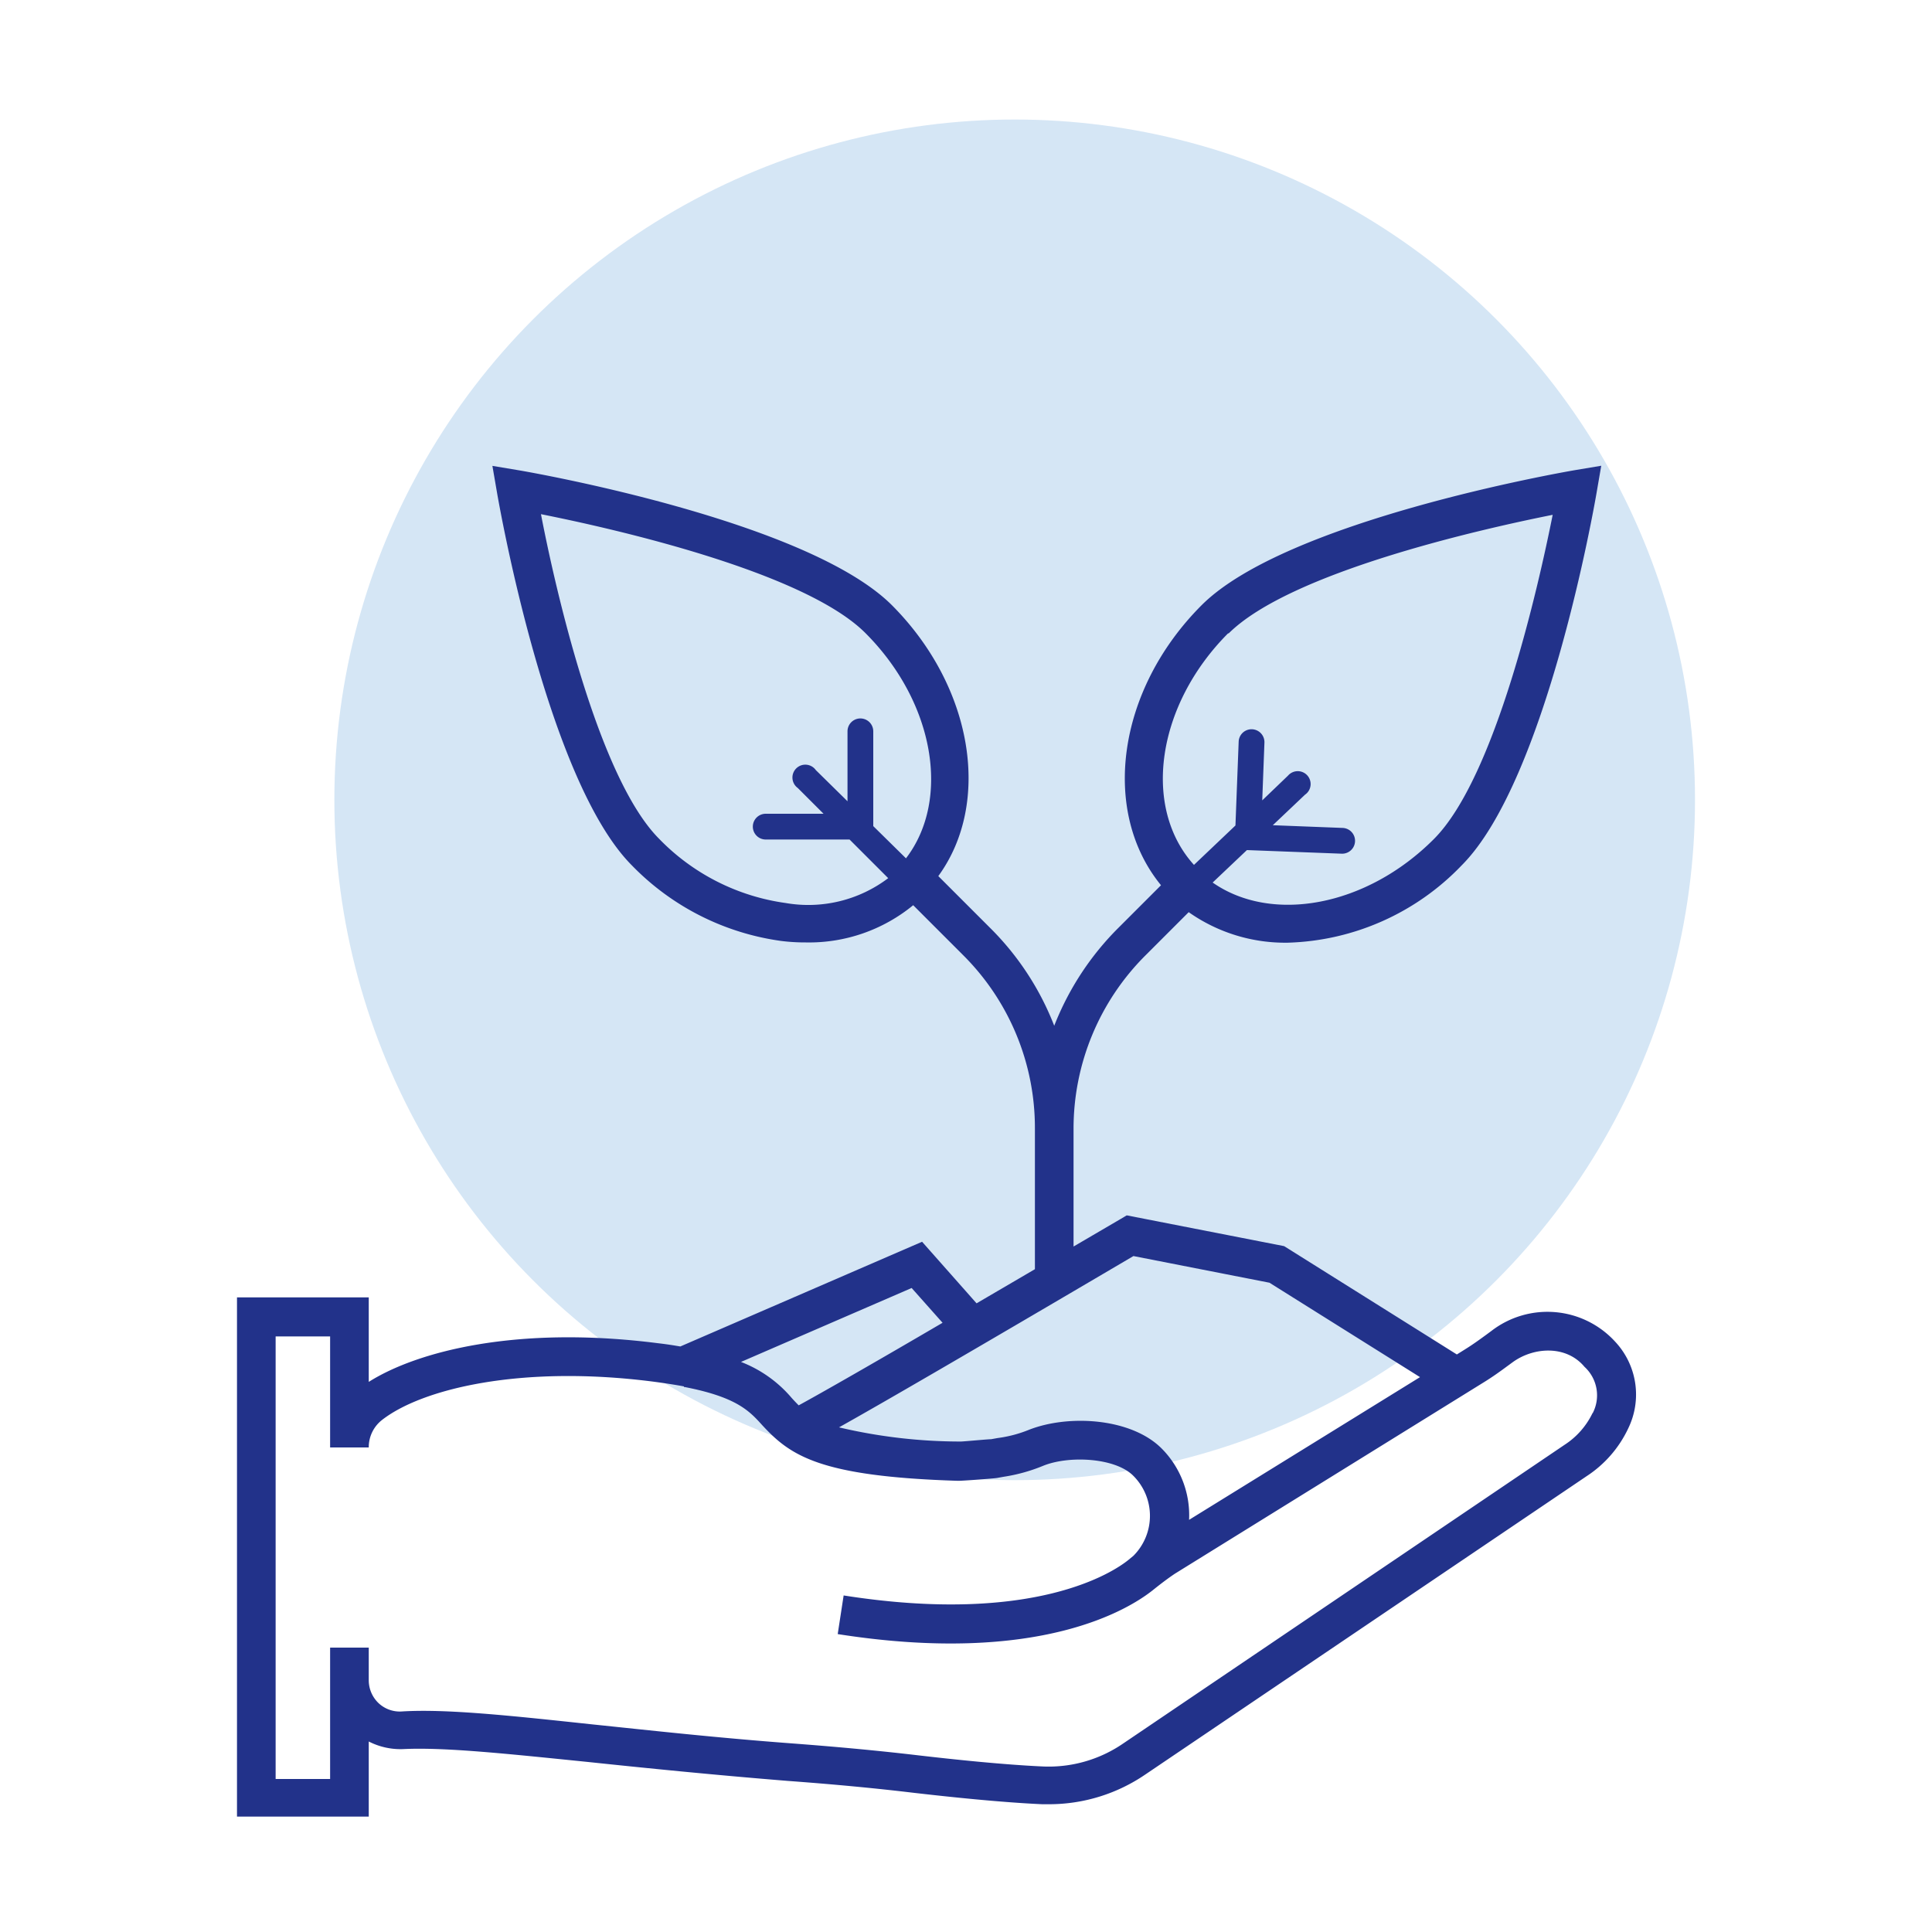
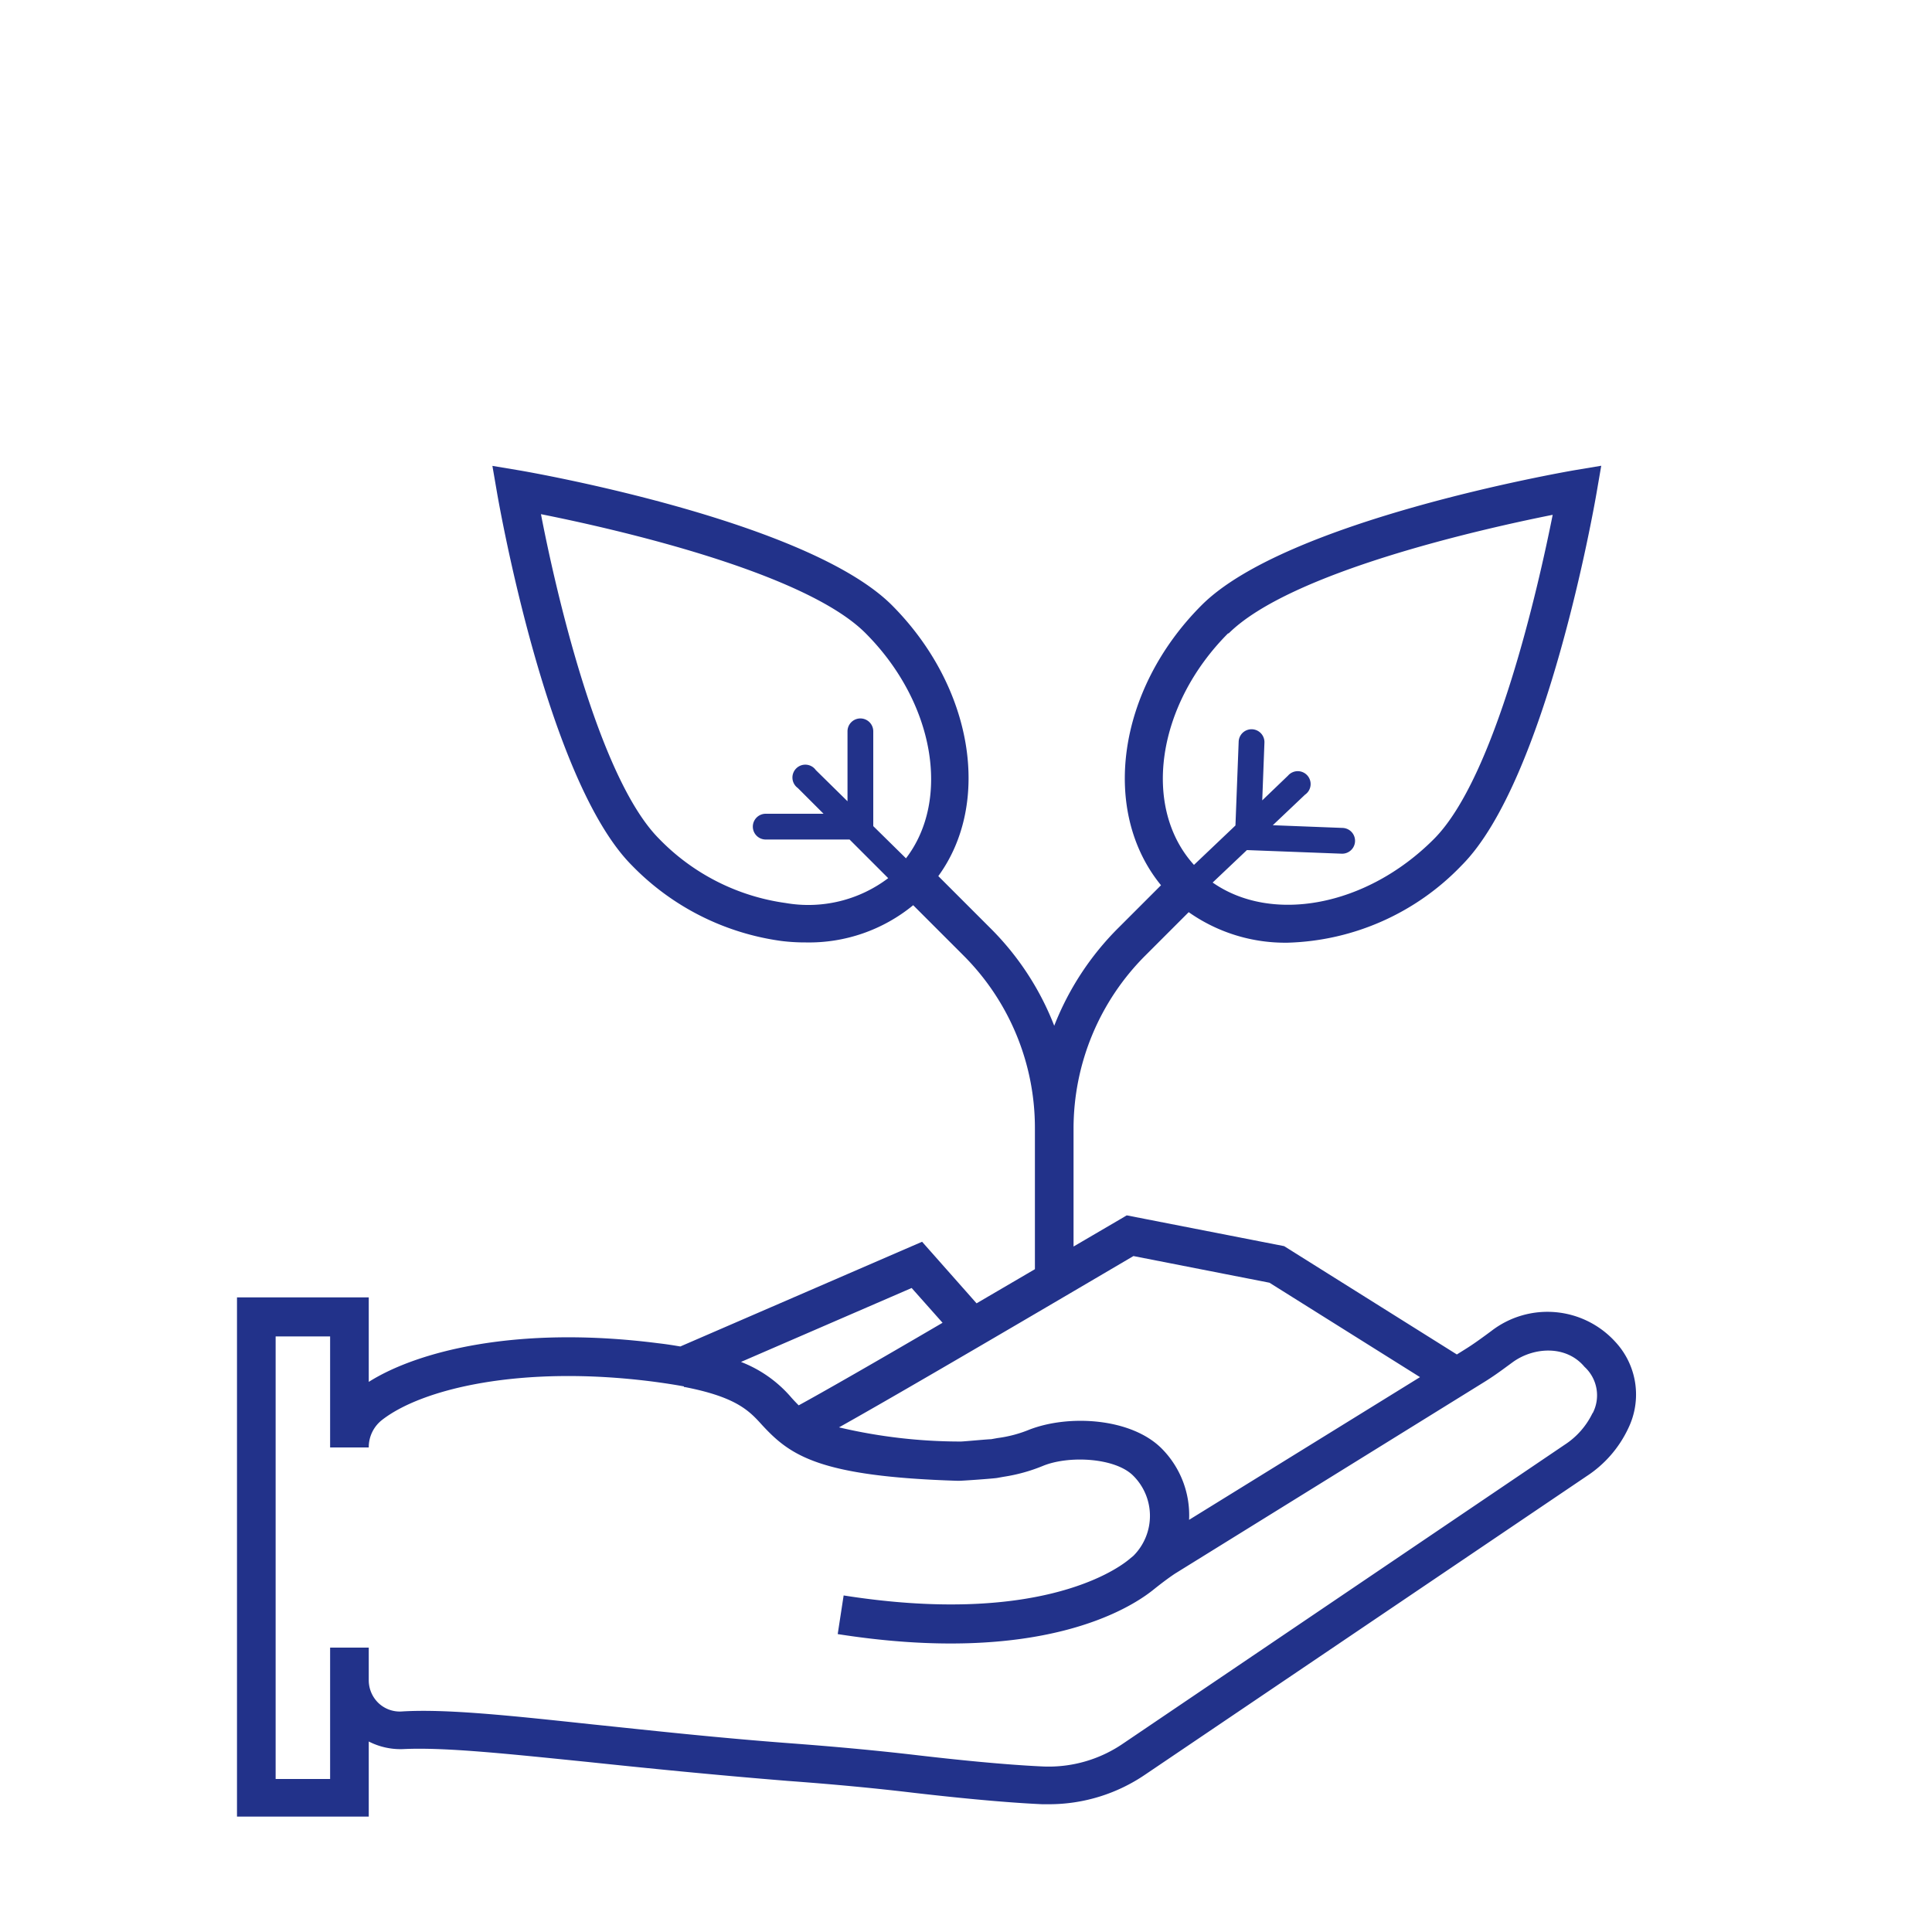
<svg xmlns="http://www.w3.org/2000/svg" height="150" width="150" viewBox="0 0 150 150">
  <defs>
    <style>.cls-1{fill:#d5e6f5;}.cls-2{fill:#22328a;}</style>
  </defs>
-   <circle r="52.82" cy="62.1" cx="78.78" class="cls-1" />
  <path d="M125.43,104.2a7.12,7.12,0,0,0-9.62-.88l-.42.31c-.56.41-1.09.79-1.64,1.13l-.64.4L99.7,96.75,87.48,94.36l-.49.29-3.64,2.13V87.65a19,19,0,0,1,5.58-13.47l3.36-3.36A13,13,0,0,0,100,73.19a19.46,19.46,0,0,0,13.48-6c6.58-6.58,10.32-28,10.48-28.94l.36-2.09-2.09.35c-.91.16-22.37,3.9-28.94,10.48s-7.84,16-3.15,21.74l-3.29,3.29a22.1,22.1,0,0,0-5,7.62,21.82,21.82,0,0,0-5-7.62l-4-4C77,62.33,75.56,53.33,69.26,47c-6.57-6.58-28-10.32-28.94-10.48l-2.09-.35.36,2.09c.16.91,3.9,22.36,10.48,28.94a19.93,19.93,0,0,0,11.62,5.86,14.93,14.93,0,0,0,1.88.11,12.74,12.74,0,0,0,8.33-2.89l3.87,3.87a18.92,18.92,0,0,1,5.58,13.47V98.54l-4.53,2.65-4.23-4.78-18.77,8.13c-.53-.09-1.09-.18-1.71-.25-11-1.41-18.75.64-22.48,3v-6.56H18.4v40.31H28.63v-5.83a5.42,5.42,0,0,0,2.67.59c3.22-.16,8.14.37,14.36,1,4.55.48,9.71,1,15.51,1.47,3.54.26,6.73.56,9.74.92,2.77.32,6.74.74,10,.89h.58a13.25,13.25,0,0,0,7.45-2.32l34.26-23.16a9,9,0,0,0,3.22-3.71A6,6,0,0,0,125.43,104.2Zm-30.06-55c4.78-4.78,19.62-8.12,25.18-9.23-1.11,5.56-4.44,20.4-9.23,25.18-5.24,5.25-12.59,6.57-17.17,3.37L96.81,66h0l7.36.28a1,1,0,0,0,.07-2l-5.42-.21,2.5-2.37A1,1,0,1,0,100,60.22l-2,1.92.17-4.48a1,1,0,0,0-2-.08l-.25,6.51-3.22,3.06C88.65,62.68,89.79,54.73,95.37,49.15ZM61,70.11a16.9,16.9,0,0,1-9.84-5C46.4,60.32,43.07,45.48,42,39.92c5.57,1.11,20.41,4.45,25.19,9.23,5.37,5.37,6.64,12.94,3.15,17.49l-2.54-2.5h0l0-7.36a1,1,0,0,0-2,0l0,5.43-2.46-2.42a1,1,0,1,0-1.4,1.39l2,2-4.49,0a1,1,0,0,0,0,2l6.51,0,3,3A10.28,10.28,0,0,1,61,70.11ZM88,97.52l10.56,2.07,11.69,7.33L92.32,118a7.35,7.35,0,0,0-2.15-5.56C87.81,110.1,83,109.8,79.91,111a9.81,9.81,0,0,1-2.46.65l-.5.09c-.27,0-2.14.18-2.36.18a41.17,41.17,0,0,1-9.45-1.1C68.39,109,74.83,105.27,88,97.52ZM70.78,100l2.4,2.7c-5,2.93-9.42,5.46-11.17,6.41-.19-.19-.37-.38-.55-.58a9.77,9.77,0,0,0-3.93-2.79Zm52.87,9.7a6.06,6.06,0,0,1-2.17,2.47L87.21,135.36a10.22,10.22,0,0,1-6.2,1.79c-3.13-.14-7-.55-9.75-.87-3.05-.36-6.28-.66-9.87-.93-5.75-.43-10.88-1-15.41-1.47-6.35-.68-11.37-1.22-14.82-1a2.41,2.41,0,0,1-1.78-.66,2.46,2.46,0,0,1-.75-1.78v-2.52h-3v10.2H21.4V103.76h4.23v8.62h3a2.68,2.68,0,0,1,1-2.11c3.09-2.44,10.81-4.32,21.09-3,.9.12,1.68.24,2.38.37l0,.05.07,0c4,.78,5,1.84,6,2.95,2.19,2.37,4.43,4,15.23,4.33.35,0,2.68-.17,3-.22l.5-.09A13.25,13.25,0,0,0,81,113.8c2-.81,5.61-.63,7,.79a4.39,4.39,0,0,1,0,6.2l0,0-.4.33c-1.08.87-7.22,5.09-22.1,2.75l-.46,3c15.73,2.47,22.68-2,24.44-3.39.6-.48,1.13-.89,1.74-1.3l24-14.87c.65-.4,1.25-.83,1.83-1.26l.41-.3c1.61-1.16,4.13-1.34,5.56.37A3,3,0,0,1,123.65,109.73Z" class="cls-2" />
</svg>